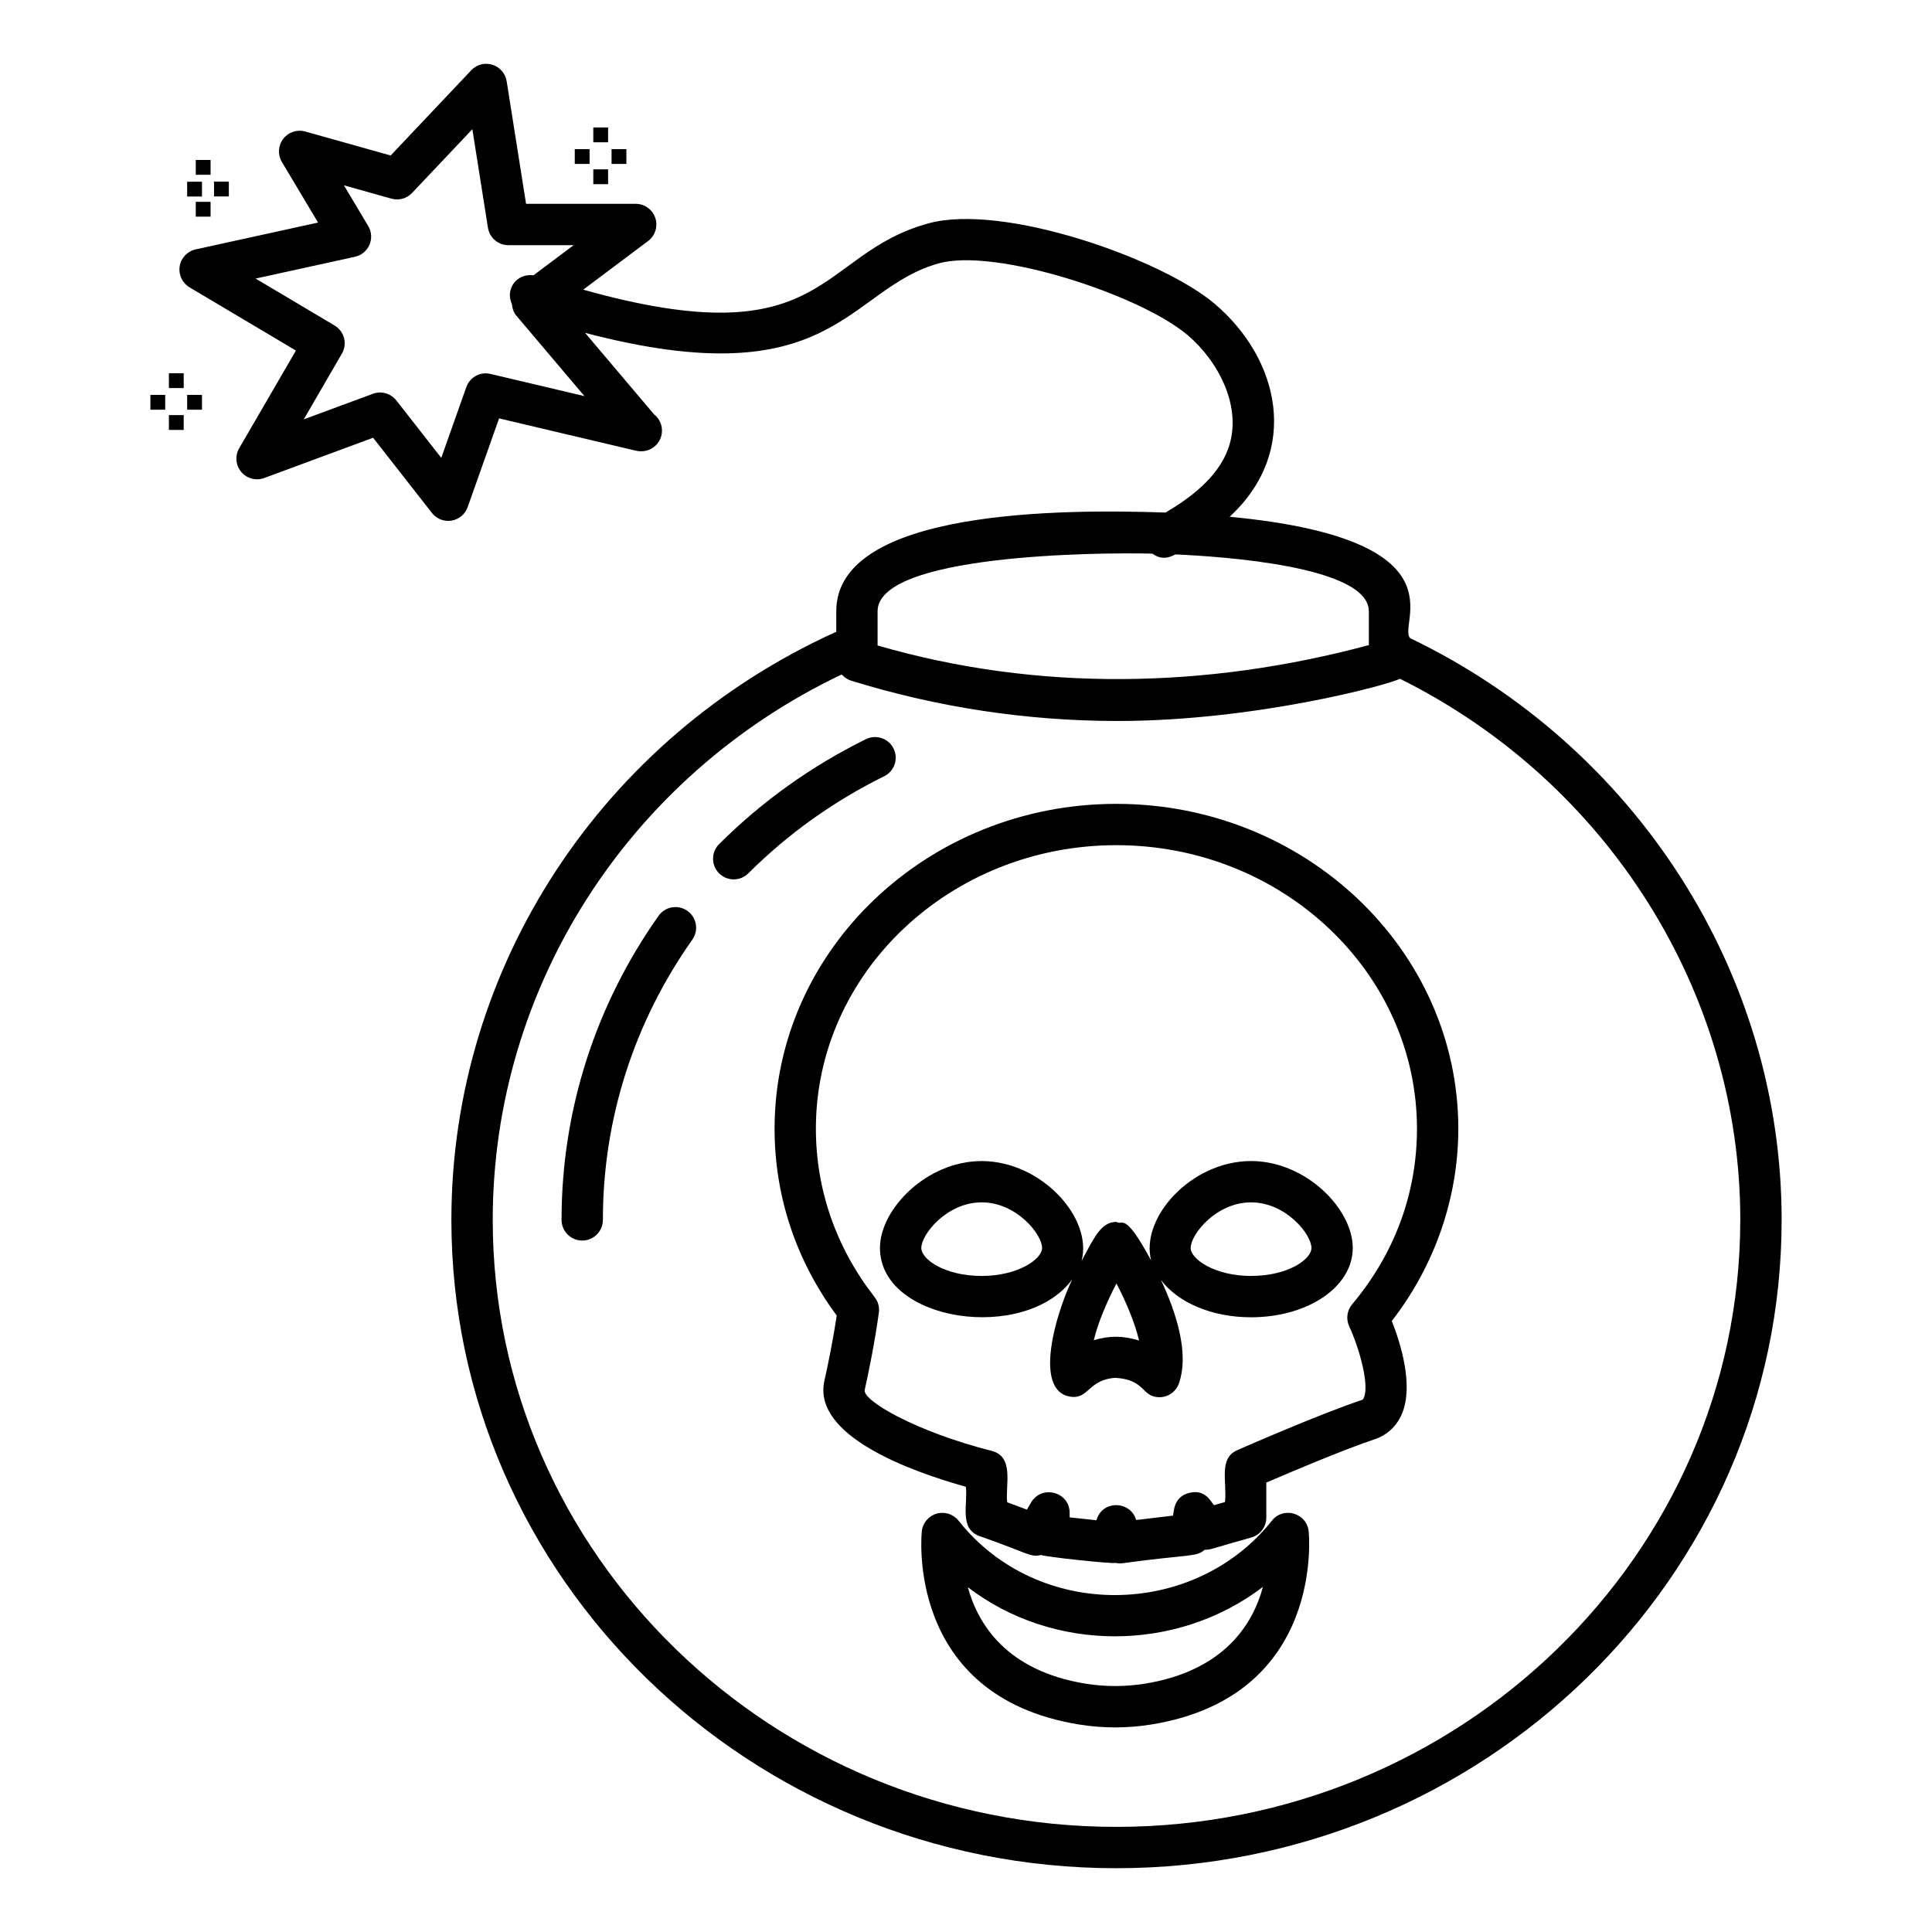
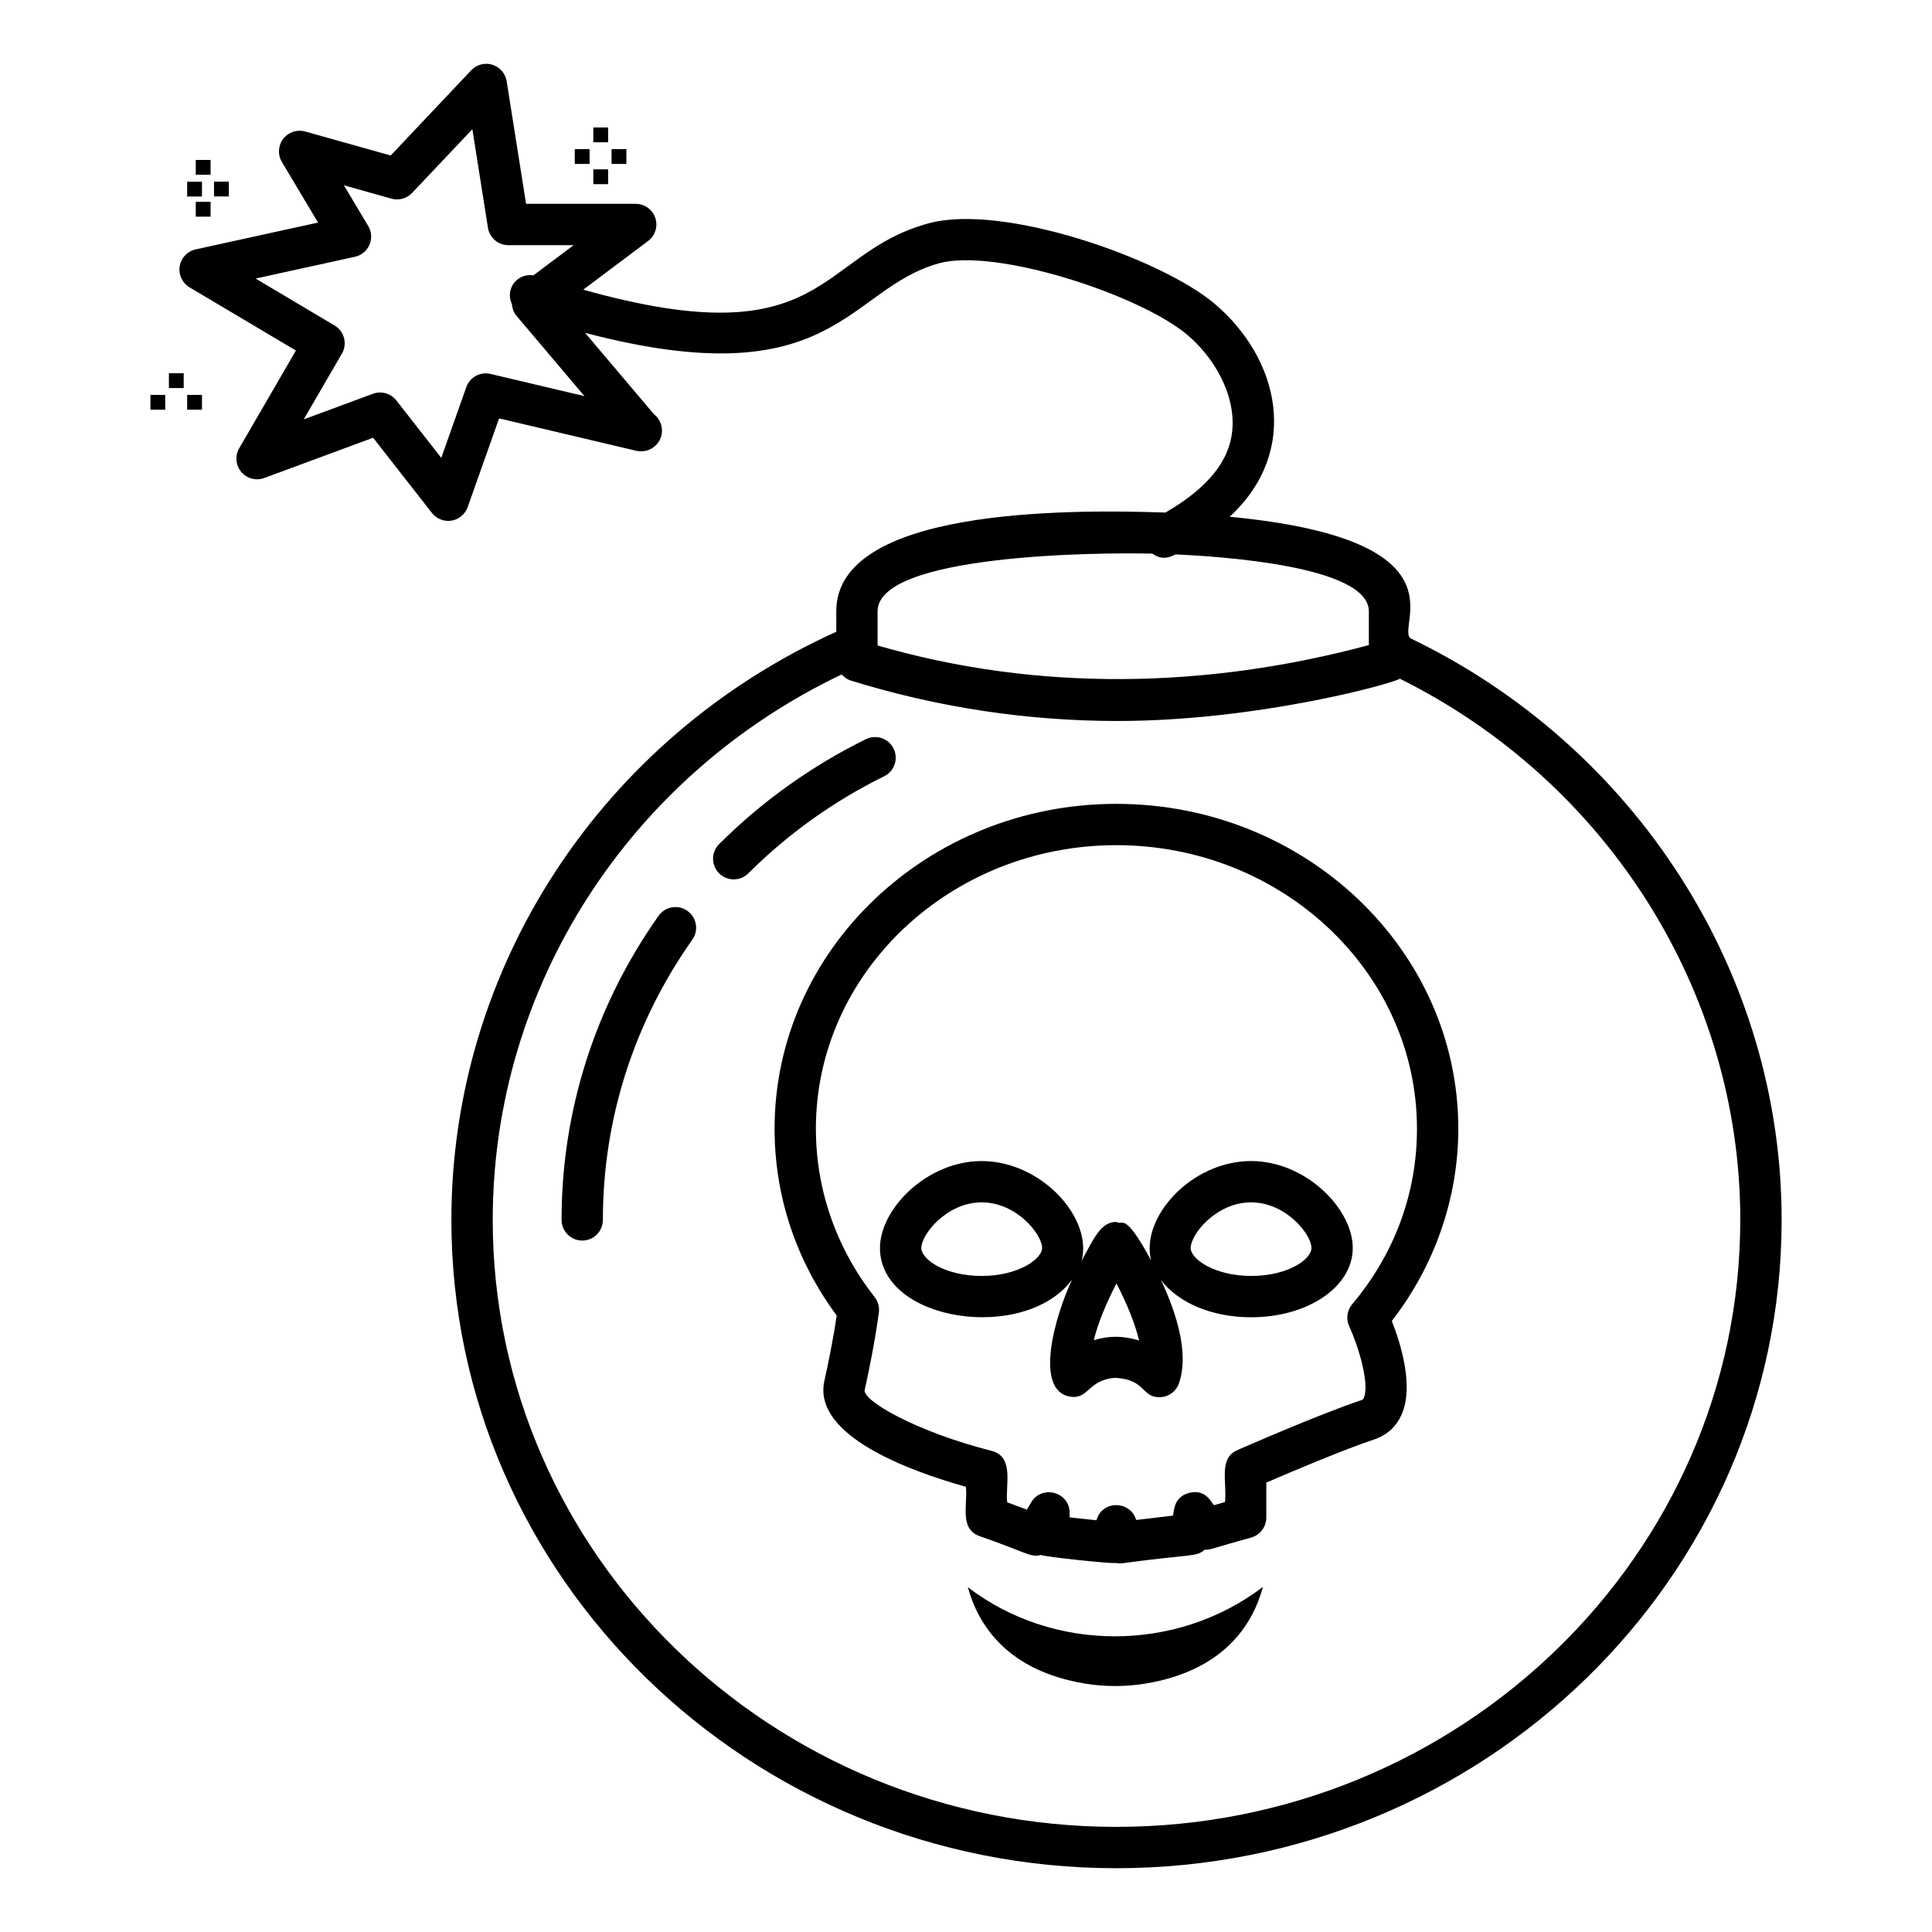
<svg xmlns="http://www.w3.org/2000/svg" fill="#000000" width="800px" height="800px" version="1.1" viewBox="144 144 512 512">
  <g>
    <path d="m380.81 342.38c-1.34-2.711-4.598-3.82-7.336-2.492-14.453 7.129-27.547 16.484-38.895 27.805-2.148 2.137-2.148 5.606-0.016 7.746 2.137 2.137 5.602 2.144 7.742 0.012 10.512-10.477 22.625-19.137 36.016-25.738 2.711-1.34 3.82-4.617 2.488-7.332z" />
    <path d="m318.53 386.7c-16.82 23.809-25.711 51.676-25.711 80.582 0 3.023 2.453 5.477 5.477 5.477s5.477-2.453 5.477-5.477c0-26.633 8.199-52.312 23.703-74.266 1.746-2.469 1.164-5.887-1.312-7.633-2.484-1.746-5.898-1.156-7.633 1.316z" />
    <path d="m439.84 357.03c-49.941 0-90.57 38.617-90.57 86.086 0 17.879 5.684 34.949 16.465 49.516-0.977 6.57-2.297 12.977-3.281 17.383-3.102 14.441 22.562 23.82 37.512 28 0.547 4.707-1.812 11.062 3.574 13.055 12.715 4.406 13.523 5.754 16.336 5.016 1.203 0.512 18.582 2.371 19.836 2.113 0.609 0.125 1.242 0.145 1.773 0.074 18.277-2.488 19.523-1.59 21.762-3.57 1.711 0.047 2.102-0.422 12.371-3.254 2.348-0.676 3.965-2.824 3.965-5.266v-9.281c6.402-2.762 20.645-8.805 28.664-11.461 3.324-1.109 5.824-3.414 7.238-6.672 3.258-7.539-0.352-18.895-2.644-24.695 11.387-14.68 17.625-32.645 17.625-50.957 0.004-47.469-40.652-86.086-90.625-86.086zm62.488 132.63c-1.363 1.625-1.668 3.894-0.777 5.824 2.609 5.66 5.418 15.395 3.887 18.934-0.191 0.441-0.336 0.527-0.641 0.629-10.996 3.648-31.996 12.855-32.887 13.25-5.019 2.203-2.715 8.168-3.273 13.762l-2.902 0.832c-0.73-0.641-2.109-4.312-6.473-3.285-4.469 1.035-4.113 5.309-4.414 6.051l-9.75 1.156c-1.5-5.125-9.004-5.387-10.531 0.074l-7.102-0.77v-1.184c0-5.582-7.359-7.531-10.184-2.801l-1.148 1.93-5.211-1.938c-0.57-4.348 2.012-12.066-4.129-13.629-20.078-5.094-34.242-13.328-33.637-16.145 1.105-4.988 2.652-12.523 3.742-20.406 0.223-1.492-0.18-3-1.105-4.184-10.188-13.023-15.574-28.461-15.574-44.648 0-41.426 35.715-75.133 79.617-75.133 43.93 0 79.676 33.707 79.676 75.133 0.008 17.094-5.941 33.188-17.184 46.547z" />
-     <path d="m481.07 546.99c-20.562 25.941-61.953 26.645-83.047 0.004-1.375-1.734-3.672-2.469-5.781-1.871-2.133 0.602-3.688 2.434-3.949 4.629-0.051 0.434-4.606 43.691 41.562 51.242 3.164 0.52 6.418 0.785 9.66 0.785 3.246 0 6.512-0.262 9.711-0.785 46.09-7.551 41.629-50.797 41.578-51.23-0.566-4.84-6.711-6.594-9.734-2.773zm-33.605 43.191c-5.227 0.848-10.668 0.848-15.836 0-20.793-3.398-28.43-15.648-31.145-25.562 22.578 17.309 55.215 17.438 78.207-0.078-2.676 9.918-10.285 22.211-31.227 25.641z" />
+     <path d="m481.07 546.99zm-33.605 43.191c-5.227 0.848-10.668 0.848-15.836 0-20.793-3.398-28.43-15.648-31.145-25.562 22.578 17.309 55.215 17.438 78.207-0.078-2.676 9.918-10.285 22.211-31.227 25.641z" />
    <path d="m475.54 451.69c-15.906 0-29.387 15.055-26.477 26.344-7.227-13.371-7.543-9.062-9.176-10.215-4.09 0-5.844 4.027-9.266 10.344 3.047-11.363-10.633-26.469-26.469-26.469-14.52 0-26.953 12.668-26.953 23.039 0 19.684 38.5 25.164 50.922 8.359-4.523 9.551-10.199 29.387-0.562 31.027 5 0.844 4.766-4.527 12.016-4.977 8.117 0.449 6.871 5.133 11.688 5.133 2.367 0 4.414-1.508 5.168-3.676 2.789-7.996-0.754-18.84-4.762-27.383 4.438 5.887 13.297 9.875 23.863 9.875 15.117 0 26.961-8.066 26.961-18.363 0.008-10.375-12.434-23.039-26.953-23.039zm-71.383 30.449c-9.77 0-16-4.391-16-7.414 0-3.606 6.762-12.086 16-12.086 9.25 0 16.008 8.48 16.008 12.086 0 2.953-6.379 7.414-16.008 7.414zm29.715 17.016c1.098-4.613 3.414-10.066 6.004-15.016 2.598 4.984 4.906 10.477 5.988 15.102-4.332-1.273-7.723-1.328-11.992-0.086zm41.668-17.016c-9.617 0-16-4.461-16-7.414 0-3.606 6.762-12.086 16-12.086 9.25 0 16.008 8.48 16.008 12.086 0 3.023-6.238 7.414-16.008 7.414z" />
    <path d="m228.29 202.98-32.438 7.113c-2.195 0.48-3.879 2.254-4.234 4.473-0.355 2.223 0.676 4.43 2.609 5.582l28.195 16.75-15.031 25.895c-1.164 1.996-0.941 4.508 0.543 6.273 1.492 1.77 3.922 2.41 6.09 1.613l28.855-10.672 15.586 19.926c1.047 1.34 2.644 2.106 4.312 2.106 0.293 0 0.586-0.023 0.883-0.07 1.969-0.32 3.609-1.691 4.277-3.574l8.328-23.516 36.293 8.57c0.414 0.102 0.84 0.145 1.254 0.145h0.141c3.031 0 5.477-2.453 5.477-5.477 0-1.746-0.812-3.305-2.09-4.305l-18.289-21.602c66.223 17.371 69.332-11.723 93.855-18.449 14.883-4.066 53.086 8.25 65.855 19.07 7.949 6.738 14.703 19.023 10.723 30.078-2.758 7.668-10.195 13.16-16.605 16.922-27.121-0.938-87.258-0.93-87.258 26.156v5.438c-62.055 28.074-102 88.801-102 155.86 0 94.734 79.035 171.81 176.19 171.81 97.23 0 176.34-77.074 176.34-171.81 0-65.324-38.547-125.39-98.43-154.16-3.613-3.609 15.336-26.145-47.848-32.18 18.906-17.48 13.168-41.914-4.012-56.473-14.117-11.949-56.086-26.711-75.832-21.273-29.727 8.145-26.582 35.777-91.465 17.566l17.188-12.895c1.883-1.414 2.652-3.879 1.91-6.113-0.75-2.234-2.84-3.742-5.199-3.742h-29.051l-5.141-32.484c-0.328-2.062-1.797-3.758-3.793-4.375-2.012-0.629-4.172-0.051-5.598 1.469l-21.348 22.582-22.648-6.359c-2.168-0.602-4.469 0.168-5.832 1.945-1.359 1.777-1.504 4.211-0.348 6.137zm376.9 264.3c0 88.695-74.191 160.86-165.38 160.86-91.113 0-165.23-72.16-165.23-160.86 0-61.621 36.051-117.63 92.426-144.52 0.059 0.066 0.16 0.082 0.223 0.145 0.625 0.641 1.359 1.18 2.258 1.457 22.938 7.106 46.719 10.707 70.691 10.707 36.613 0 72.184-9.688 74.812-11.195 54.98 27.301 90.207 82.996 90.207 143.41zm-98.43-161.29v8.965c-42.805 11.527-87.695 12.449-130.19 0.102v-9.066c0-15.008 57.727-15.645 72.812-15.27 2.129 1.504 4.023 1.348 6.117 0.203 11.938 0.539 51.258 3.047 51.258 15.066zm-259.02-109.34c1.977 0.547 4.062-0.035 5.461-1.512l15.98-16.898 4.129 26.113c0.43 2.664 2.719 4.621 5.41 4.621h17.301l-10.656 7.992c-2.59-0.375-5.144 1.051-5.981 3.617-0.449 1.375-0.293 2.785 0.273 3.996 0.102 1.109 0.43 2.188 1.16 3.047l18.07 21.348-24.891-5.879c-2.746-0.66-5.484 0.871-6.418 3.5l-6.637 18.742-11.902-15.215c-1.062-1.355-2.668-2.106-4.312-2.106-0.633 0-1.277 0.109-1.898 0.34l-18.332 6.777 10.109-17.418c1.512-2.598 0.641-5.922-1.938-7.457l-20.93-12.438 26.312-5.769c1.727-0.375 3.16-1.559 3.859-3.172 0.699-1.617 0.578-3.473-0.328-4.984l-6.445-10.789z" />
    <path d="m193.6 192.16h3.926v3.922h-3.926z" />
    <path d="m193.6 248.65h3.926v3.926h-3.926z" />
    <path d="m183.86 248.65h3.922v3.926h-3.922z" />
-     <path d="m188.76 254.01h3.922v3.926h-3.922z" />
    <path d="m188.76 242.91h3.922v3.926h-3.922z" />
    <path d="m200.72 192.13h3.926v3.926h-3.926z" />
    <path d="m195.88 197.49h3.926v3.926h-3.926z" />
    <path d="m195.88 186.39h3.926v3.926h-3.926z" />
    <path d="m306.07 183.52h3.926v3.922h-3.926z" />
    <path d="m296.32 183.52h3.926v3.922h-3.926z" />
    <path d="m301.23 188.88h3.922v3.926h-3.922z" />
    <path d="m301.23 177.78h3.922v3.926h-3.922z" />
  </g>
</svg>